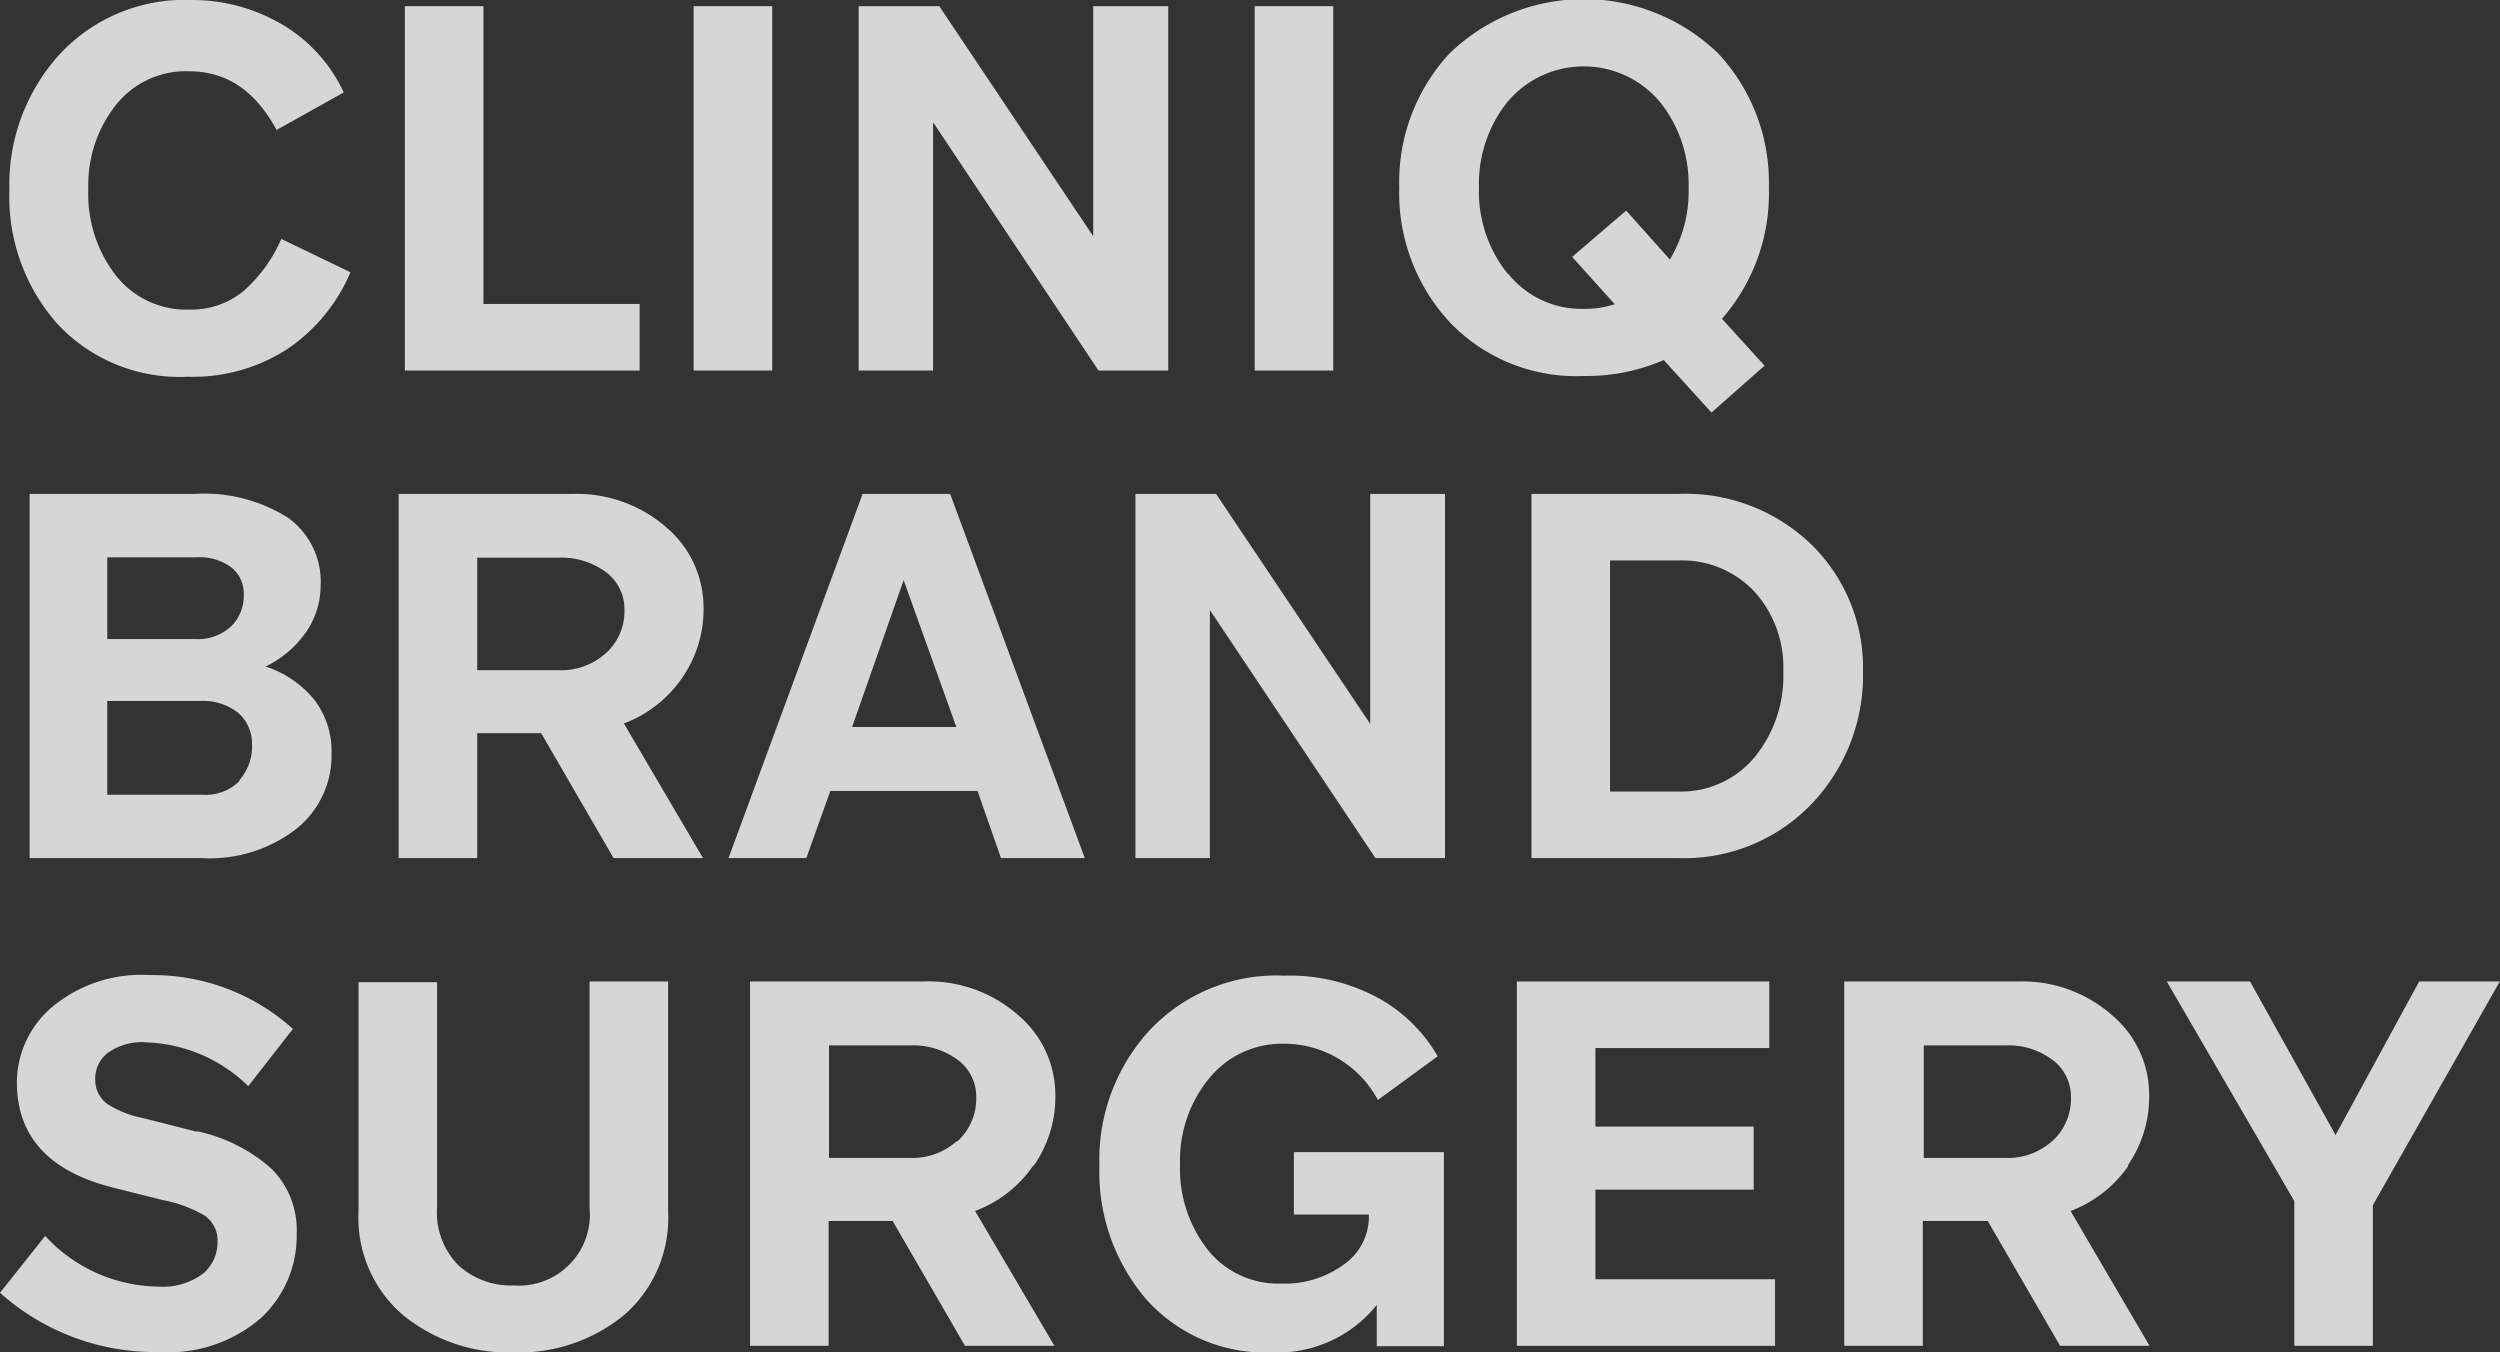
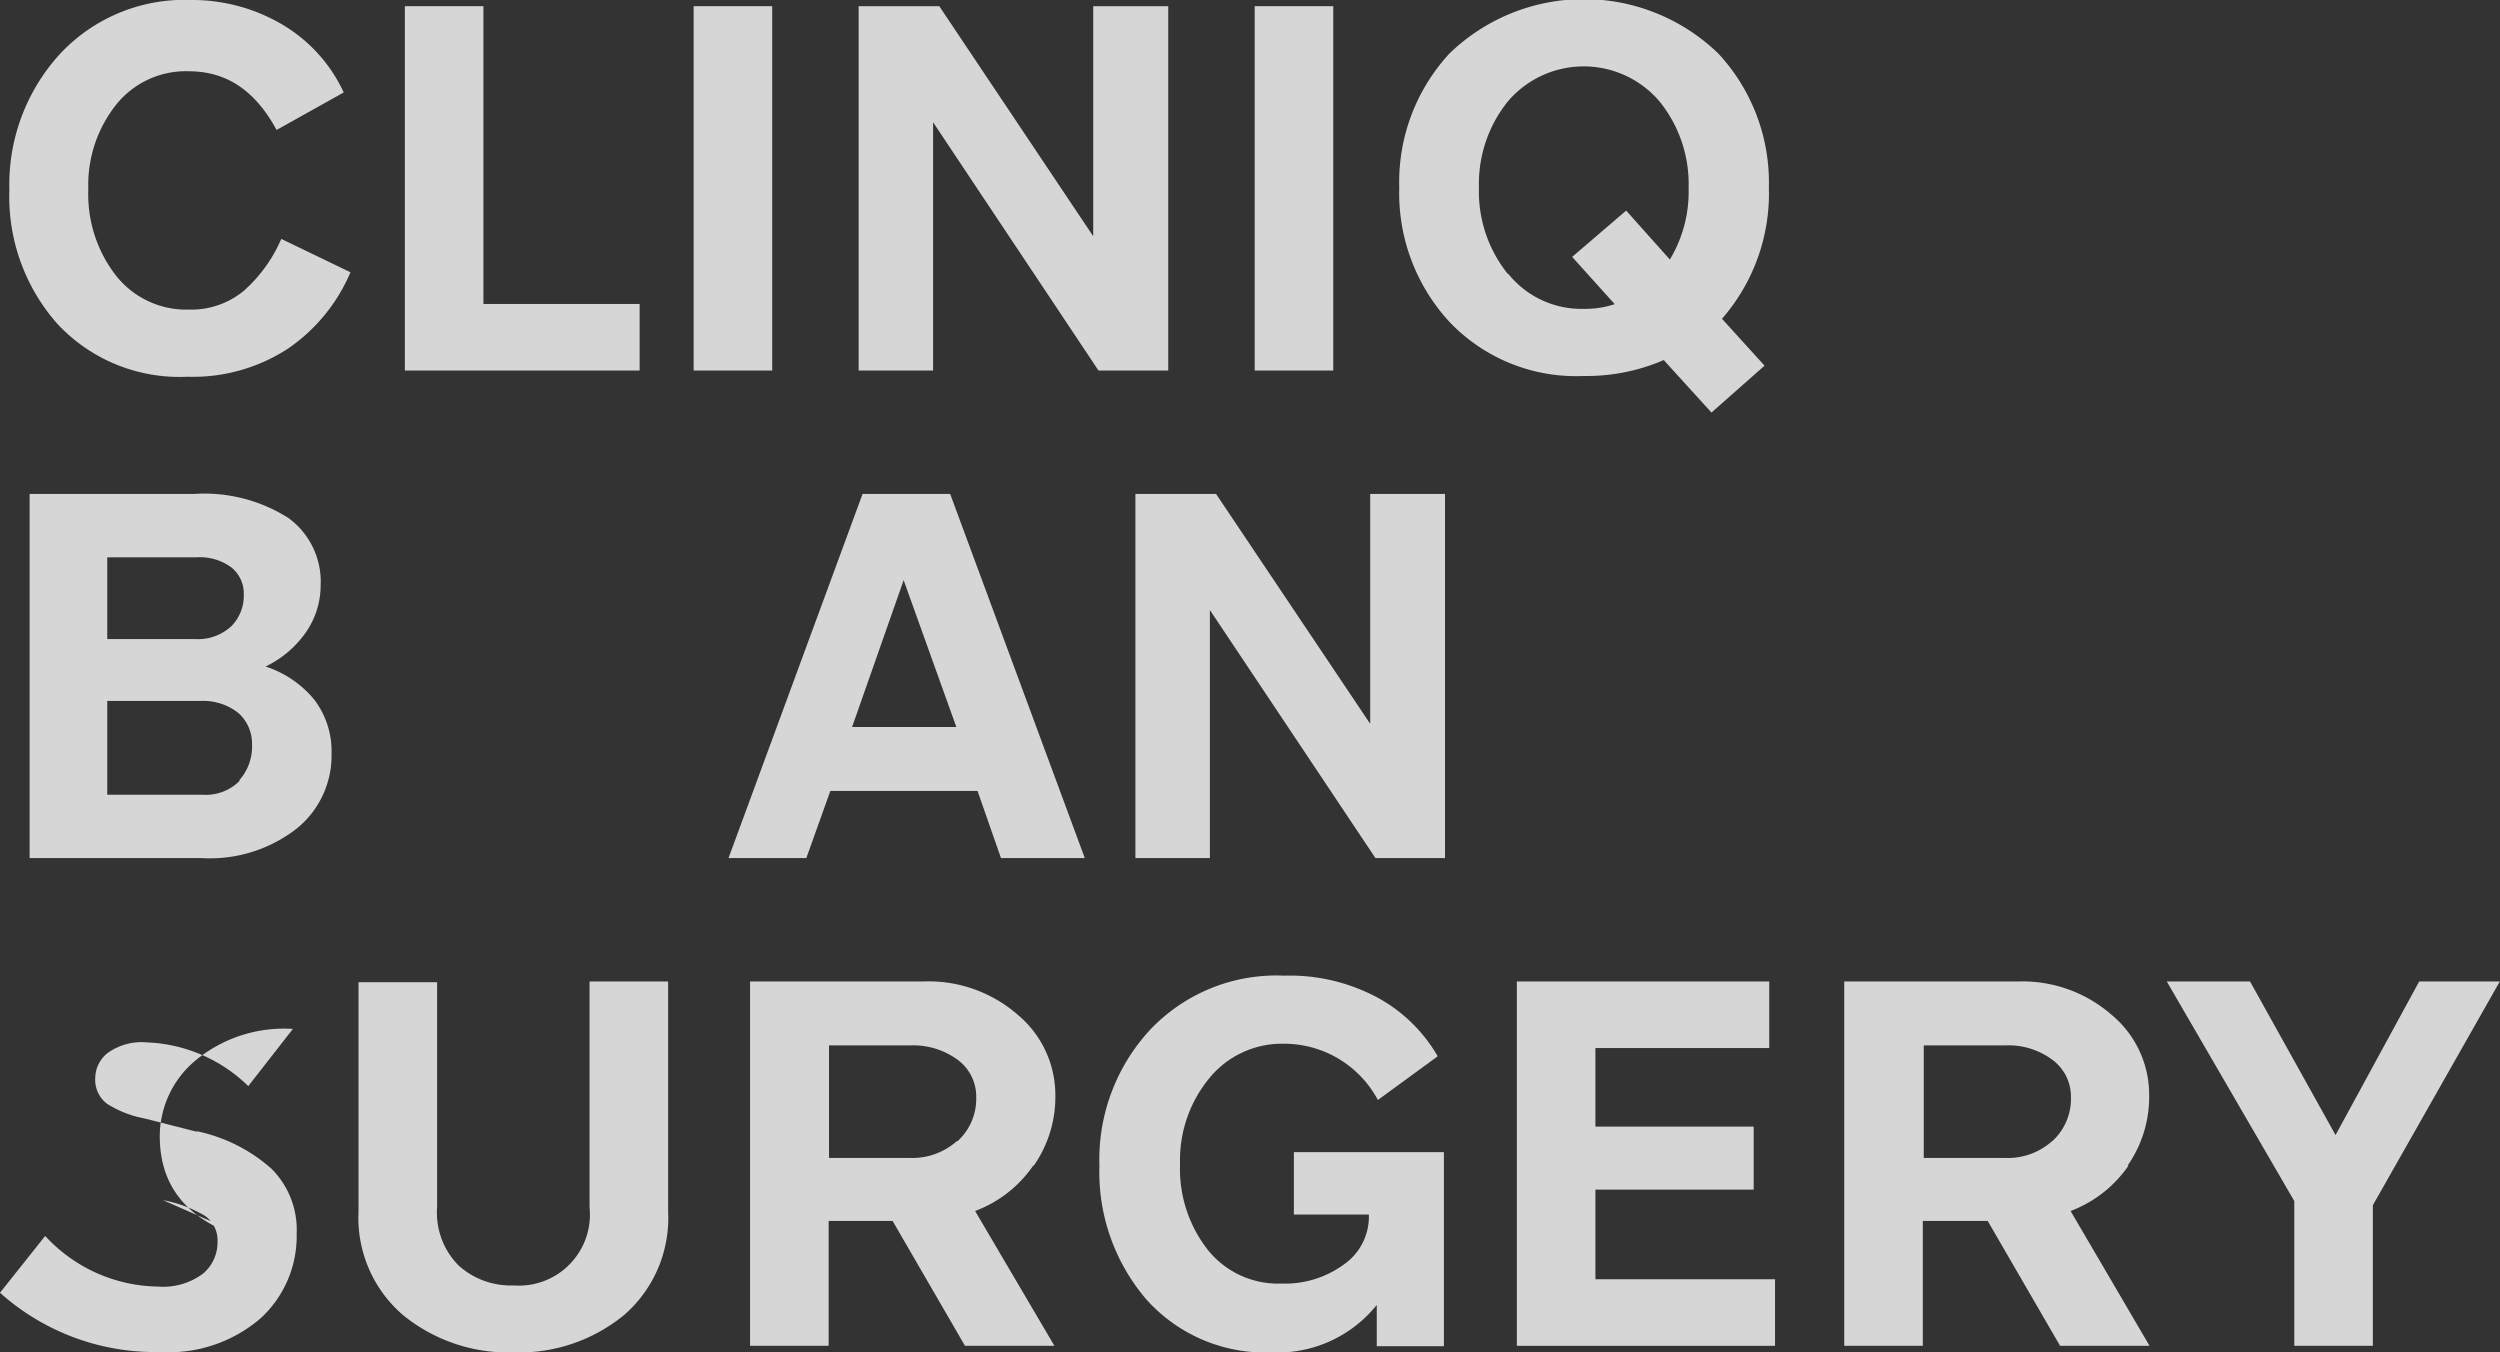
<svg xmlns="http://www.w3.org/2000/svg" viewBox="0 0 133.32 72.1">
  <rect x="0" y="0" width="133.32" height="72.1" fill="#333333" stroke="none" />
  <defs>
    <clipPath id="a1e5784e-bf3b-4b9b-930c-ed71d072831a" transform="translate(0 0)">
      <rect width="133.32" height="72.1" style="fill: none" />
    </clipPath>
  </defs>
  <g id="b71a3d86-d582-43e3-a1f4-230496e8424e" data-name="Livello 2">
    <g id="acbc9b71-870d-4849-95a8-dec666af411b" data-name="Livello 1">
      <g style="opacity: 0.8">
        <g style="clip-path: url(#a1e5784e-bf3b-4b9b-930c-ed71d072831a)">
          <path d="M13,15.51a4.39,4.39,0,0,1-2.91,1,4.78,4.78,0,0,1-3.91-1.82,7.06,7.06,0,0,1-1.47-4.59,6.88,6.88,0,0,1,1.47-4.5,4.76,4.76,0,0,1,3.88-1.8c2,0,3.53,1,4.69,3.13l3.58-2a8.21,8.21,0,0,0-3.24-3.6A9.45,9.45,0,0,0,10.21,0,9.07,9.07,0,0,0,3.15,2.93,10.32,10.32,0,0,0,.5,10.13a10.23,10.23,0,0,0,2.55,7.13A8.89,8.89,0,0,0,10,20.09a9.27,9.27,0,0,0,5.36-1.5,9.37,9.37,0,0,0,3.33-4.07L15,12.74a7.84,7.84,0,0,1-2,2.77" transform="translate(0 0)" style="fill: #fff" />
          <polygon points="34.11 16.21 25.78 16.21 25.78 0.33 21.59 0.33 21.59 19.76 34.11 19.76 34.11 16.21" style="fill: #fff" />
          <rect x="36.99" y="0.33" width="4.19" height="19.43" style="fill: #fff" />
          <polygon points="62.3 0.33 58.3 0.33 58.3 12.6 50.09 0.33 45.79 0.33 45.79 19.76 49.76 19.76 49.76 6.52 58.58 19.76 62.3 19.76 62.3 0.33" style="fill: #fff" />
          <rect x="66.91" y="0.33" width="4.19" height="19.43" style="fill: #fff" />
          <path d="M88.75,19.23,91.27,22l2.83-2.5L91.83,17a10.16,10.16,0,0,0,2.5-7,10.1,10.1,0,0,0-2.7-7.15,10.31,10.31,0,0,0-14.33,0,10.1,10.1,0,0,0-2.68,7.16,10.12,10.12,0,0,0,2.68,7.16,9.32,9.32,0,0,0,7.17,2.88,10.36,10.36,0,0,0,4.28-.86m-8.34-4.58a7,7,0,0,1-1.54-4.6,7,7,0,0,1,1.54-4.6,5.31,5.31,0,0,1,8.09,0,7,7,0,0,1,1.55,4.6,7,7,0,0,1-1,3.83l-2.33-2.61-2.88,2.47,2.27,2.52a4.94,4.94,0,0,1-1.61.25,5,5,0,0,1-4.06-1.86" transform="translate(0 0)" style="fill: #fff" />
          <path d="M14.15,35.55a5.55,5.55,0,0,0,2.17-1.84,4.41,4.41,0,0,0,.78-2.52,4.19,4.19,0,0,0-1.74-3.58,8.37,8.37,0,0,0-5-1.27H1.58V45.76h9.16a7.53,7.53,0,0,0,5.09-1.58,5,5,0,0,0,1.85-4,4.52,4.52,0,0,0-.93-2.88,5.6,5.6,0,0,0-2.6-1.76M5.72,29.72h4.77a2.83,2.83,0,0,1,1.85.54A1.78,1.78,0,0,1,13,31.69a2.3,2.3,0,0,1-.68,1.72,2.62,2.62,0,0,1-1.93.67H5.72Zm7.06,11.92a2.54,2.54,0,0,1-2,.74H5.72v-5h5a3,3,0,0,1,2,.65,2.18,2.18,0,0,1,.72,1.68,2.7,2.7,0,0,1-.68,1.9" transform="translate(0 0)" style="fill: #fff" />
-           <path d="M36.37,36.16a6.41,6.41,0,0,0,1.15-3.74,5.61,5.61,0,0,0-2-4.31,7.27,7.27,0,0,0-5-1.77H21.26V45.76h4.19V39.1h3.41l3.86,6.66h4.77l-4.22-7.18a6.54,6.54,0,0,0,3.1-2.42M32.3,34.84a3.55,3.55,0,0,1-2.52.9H25.45v-6h4.33a4,4,0,0,1,2.52.76,2.45,2.45,0,0,1,1,2,3,3,0,0,1-1,2.34" transform="translate(0 0)" style="fill: #fff" />
          <path d="M46,26.34,38.85,45.76H43l1.28-3.58h7.85l1.25,3.58h4.47L50.67,26.34Zm-.56,12.43,2.75-7.83L51,38.77Z" transform="translate(0 0)" style="fill: #fff" />
          <polygon points="73.07 38.6 64.85 26.34 60.55 26.34 60.55 45.76 64.52 45.76 64.52 32.53 73.35 45.76 77.06 45.76 77.06 26.34 73.07 26.34 73.07 38.6" style="fill: #fff" />
-           <path d="M96.63,29.07a9.66,9.66,0,0,0-7.16-2.73h-7.8V45.76h7.8a9.41,9.41,0,0,0,7.13-2.88,9.91,9.91,0,0,0,2.75-7.08,9.19,9.19,0,0,0-2.72-6.73M93.56,40.39a5.09,5.09,0,0,1-4.09,1.82H85.86V29.89h3.61a5.29,5.29,0,0,1,4.09,1.66A6,6,0,0,1,95.1,35.8a6.83,6.83,0,0,1-1.54,4.59" transform="translate(0 0)" style="fill: #fff" />
-           <path d="M10.52,60.36l-2.83-.72a5.6,5.6,0,0,1-2-.79,1.61,1.61,0,0,1-.61-1.38,1.72,1.72,0,0,1,.64-1.3,3.1,3.1,0,0,1,2.13-.58,8.17,8.17,0,0,1,5.39,2.33l2.38-3.05A11.15,11.15,0,0,0,8,52a7.41,7.41,0,0,0-5.24,1.72,5.28,5.28,0,0,0-1.86,4c0,2.91,1.74,4.79,5.24,5.64L8.69,64a6.91,6.91,0,0,1,2.23.83,1.6,1.6,0,0,1,.68,1.39,2.18,2.18,0,0,1-.76,1.69,3.56,3.56,0,0,1-2.43.7,8.32,8.32,0,0,1-6-2.7L0,68.94A12.41,12.41,0,0,0,8.55,72.1a7.5,7.5,0,0,0,5.35-1.8,5.94,5.94,0,0,0,1.92-4.5,4.59,4.59,0,0,0-1.35-3.48,8.66,8.66,0,0,0-4-2" transform="translate(0 0)" style="fill: #fff" />
+           <path d="M10.52,60.36l-2.83-.72a5.6,5.6,0,0,1-2-.79,1.61,1.61,0,0,1-.61-1.38,1.72,1.72,0,0,1,.64-1.3,3.1,3.1,0,0,1,2.13-.58,8.17,8.17,0,0,1,5.39,2.33l2.38-3.05a7.41,7.41,0,0,0-5.24,1.72,5.28,5.28,0,0,0-1.86,4c0,2.91,1.74,4.79,5.24,5.64L8.69,64a6.91,6.91,0,0,1,2.23.83,1.6,1.6,0,0,1,.68,1.39,2.18,2.18,0,0,1-.76,1.69,3.56,3.56,0,0,1-2.43.7,8.32,8.32,0,0,1-6-2.7L0,68.94A12.41,12.41,0,0,0,8.55,72.1a7.5,7.5,0,0,0,5.35-1.8,5.94,5.94,0,0,0,1.92-4.5,4.59,4.59,0,0,0-1.35-3.48,8.66,8.66,0,0,0-4-2" transform="translate(0 0)" style="fill: #fff" />
          <path d="M31.44,64.38a3.79,3.79,0,0,1-4.05,4.17,4.16,4.16,0,0,1-2.93-1.06,4,4,0,0,1-1.15-3.11v-12H19.12V64.61a6.83,6.83,0,0,0,2.36,5.51,8.87,8.87,0,0,0,5.91,2,8.82,8.82,0,0,0,5.9-2,6.85,6.85,0,0,0,2.34-5.51V52.34H31.44Z" transform="translate(0 0)" style="fill: #fff" />
          <path d="M55.13,62.16a6.39,6.39,0,0,0,1.15-3.74,5.58,5.58,0,0,0-2-4.3,7.23,7.23,0,0,0-5.05-1.78H40V71.77h4.19V65.11h3.41l3.86,6.66h4.77L52,64.58a6.54,6.54,0,0,0,3.1-2.42m-4.07-1.31a3.57,3.57,0,0,1-2.52.9H44.21v-6h4.33a4,4,0,0,1,2.52.76,2.43,2.43,0,0,1,1,2,3.06,3.06,0,0,1-1,2.35" transform="translate(0 0)" style="fill: #fff" />
          <path d="M69,64.77h4v.06a3.11,3.11,0,0,1-1.36,2.62,5.31,5.31,0,0,1-3.3,1,4.8,4.8,0,0,1-3.94-1.81,7,7,0,0,1-1.47-4.57,6.87,6.87,0,0,1,1.55-4.56,5,5,0,0,1,4-1.85,5.67,5.67,0,0,1,5,3l3.19-2.33a8.25,8.25,0,0,0-3.19-3.12,9.91,9.91,0,0,0-5-1.18,9.27,9.27,0,0,0-7.16,2.9,10.18,10.18,0,0,0-2.69,7.23,10.43,10.43,0,0,0,2.49,7.12,8.49,8.49,0,0,0,6.69,2.84,6.78,6.78,0,0,0,5.61-2.53v2.2H77V61.44H69Z" transform="translate(0 0)" style="fill: #fff" />
          <polygon points="85.08 63.44 93.52 63.44 93.52 60.08 85.08 60.08 85.08 55.89 94.35 55.89 94.35 52.34 80.89 52.34 80.89 71.77 94.66 71.77 94.66 68.22 85.08 68.22 85.08 63.44" style="fill: #fff" />
          <path d="M113.46,62.16a6.39,6.39,0,0,0,1.15-3.74,5.54,5.54,0,0,0-2-4.3,7.23,7.23,0,0,0-5-1.78H98.35V71.77h4.19V65.11H106l3.86,6.66h4.77l-4.21-7.19a6.56,6.56,0,0,0,3.09-2.42m-4.07-1.31a3.54,3.54,0,0,1-2.52.9h-4.33v-6h4.33a3.92,3.92,0,0,1,2.52.76,2.44,2.44,0,0,1,1,2,3.06,3.06,0,0,1-1,2.35" transform="translate(0 0)" style="fill: #fff" />
          <polygon points="124.55 60.53 119.99 52.34 115.55 52.34 122.35 64.05 122.35 71.77 126.54 71.77 126.54 64.27 133.31 52.34 129.01 52.34 124.55 60.53" style="fill: #fff" />
        </g>
      </g>
    </g>
  </g>
</svg>